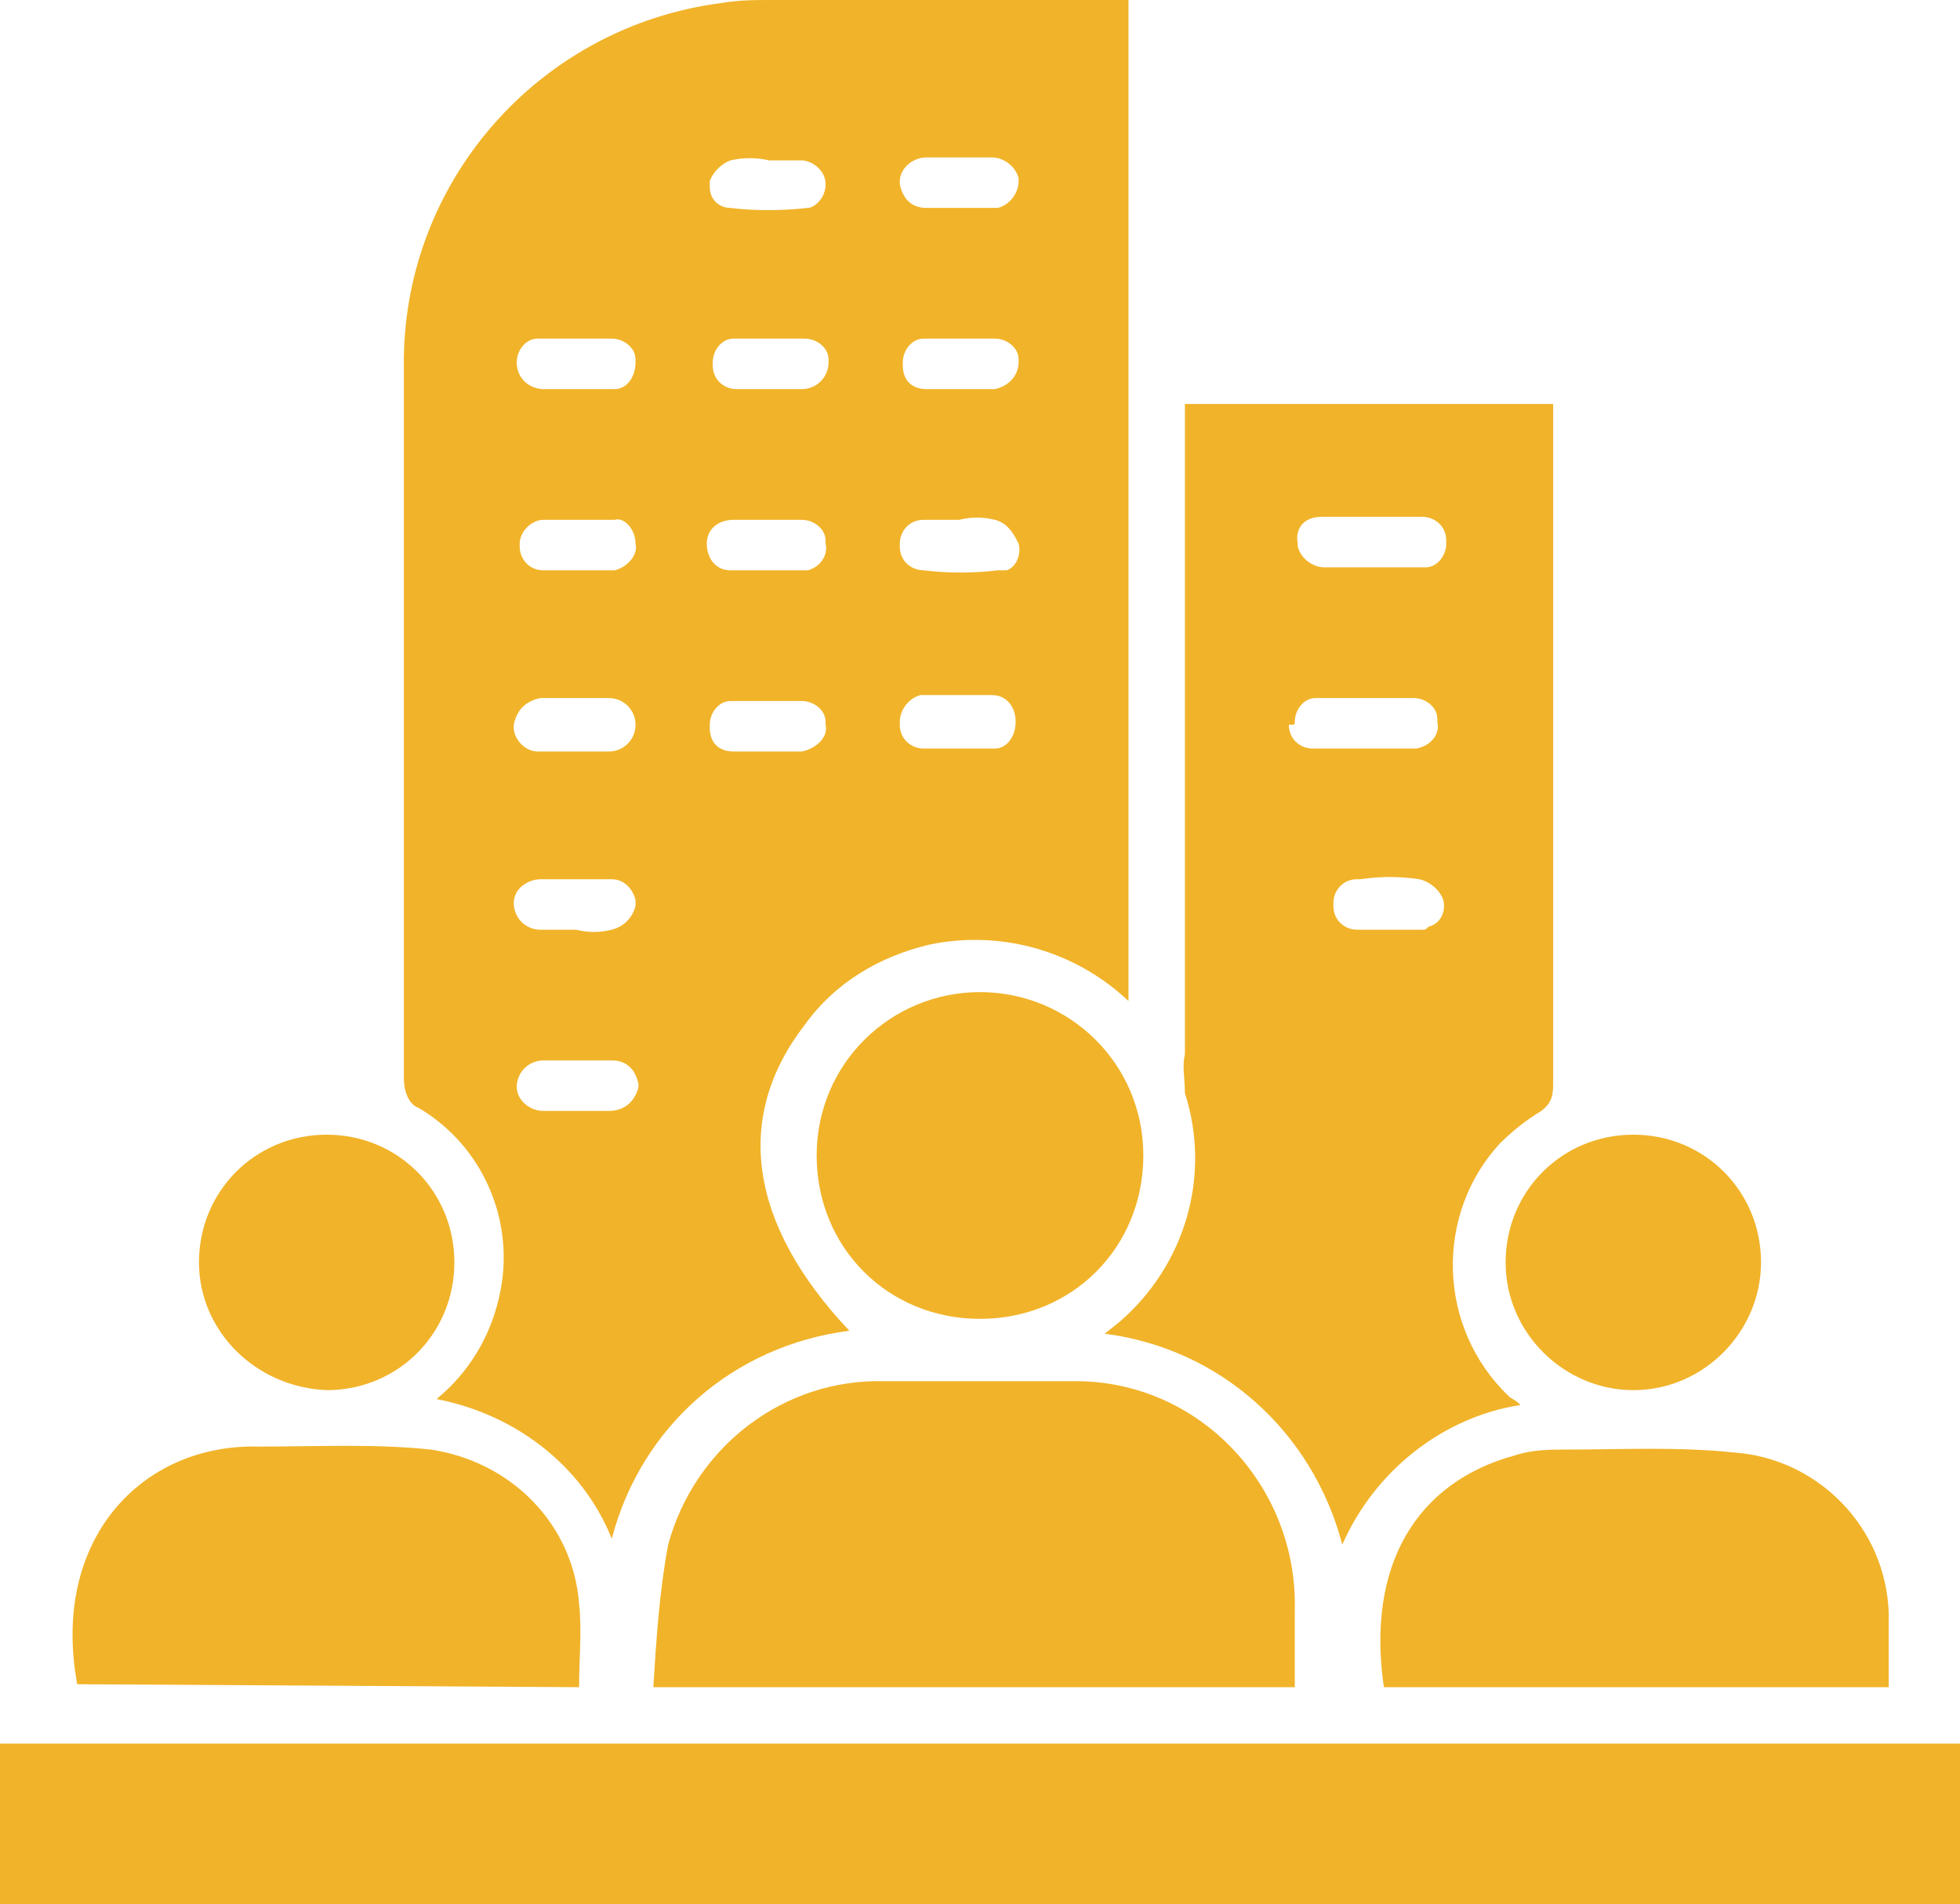
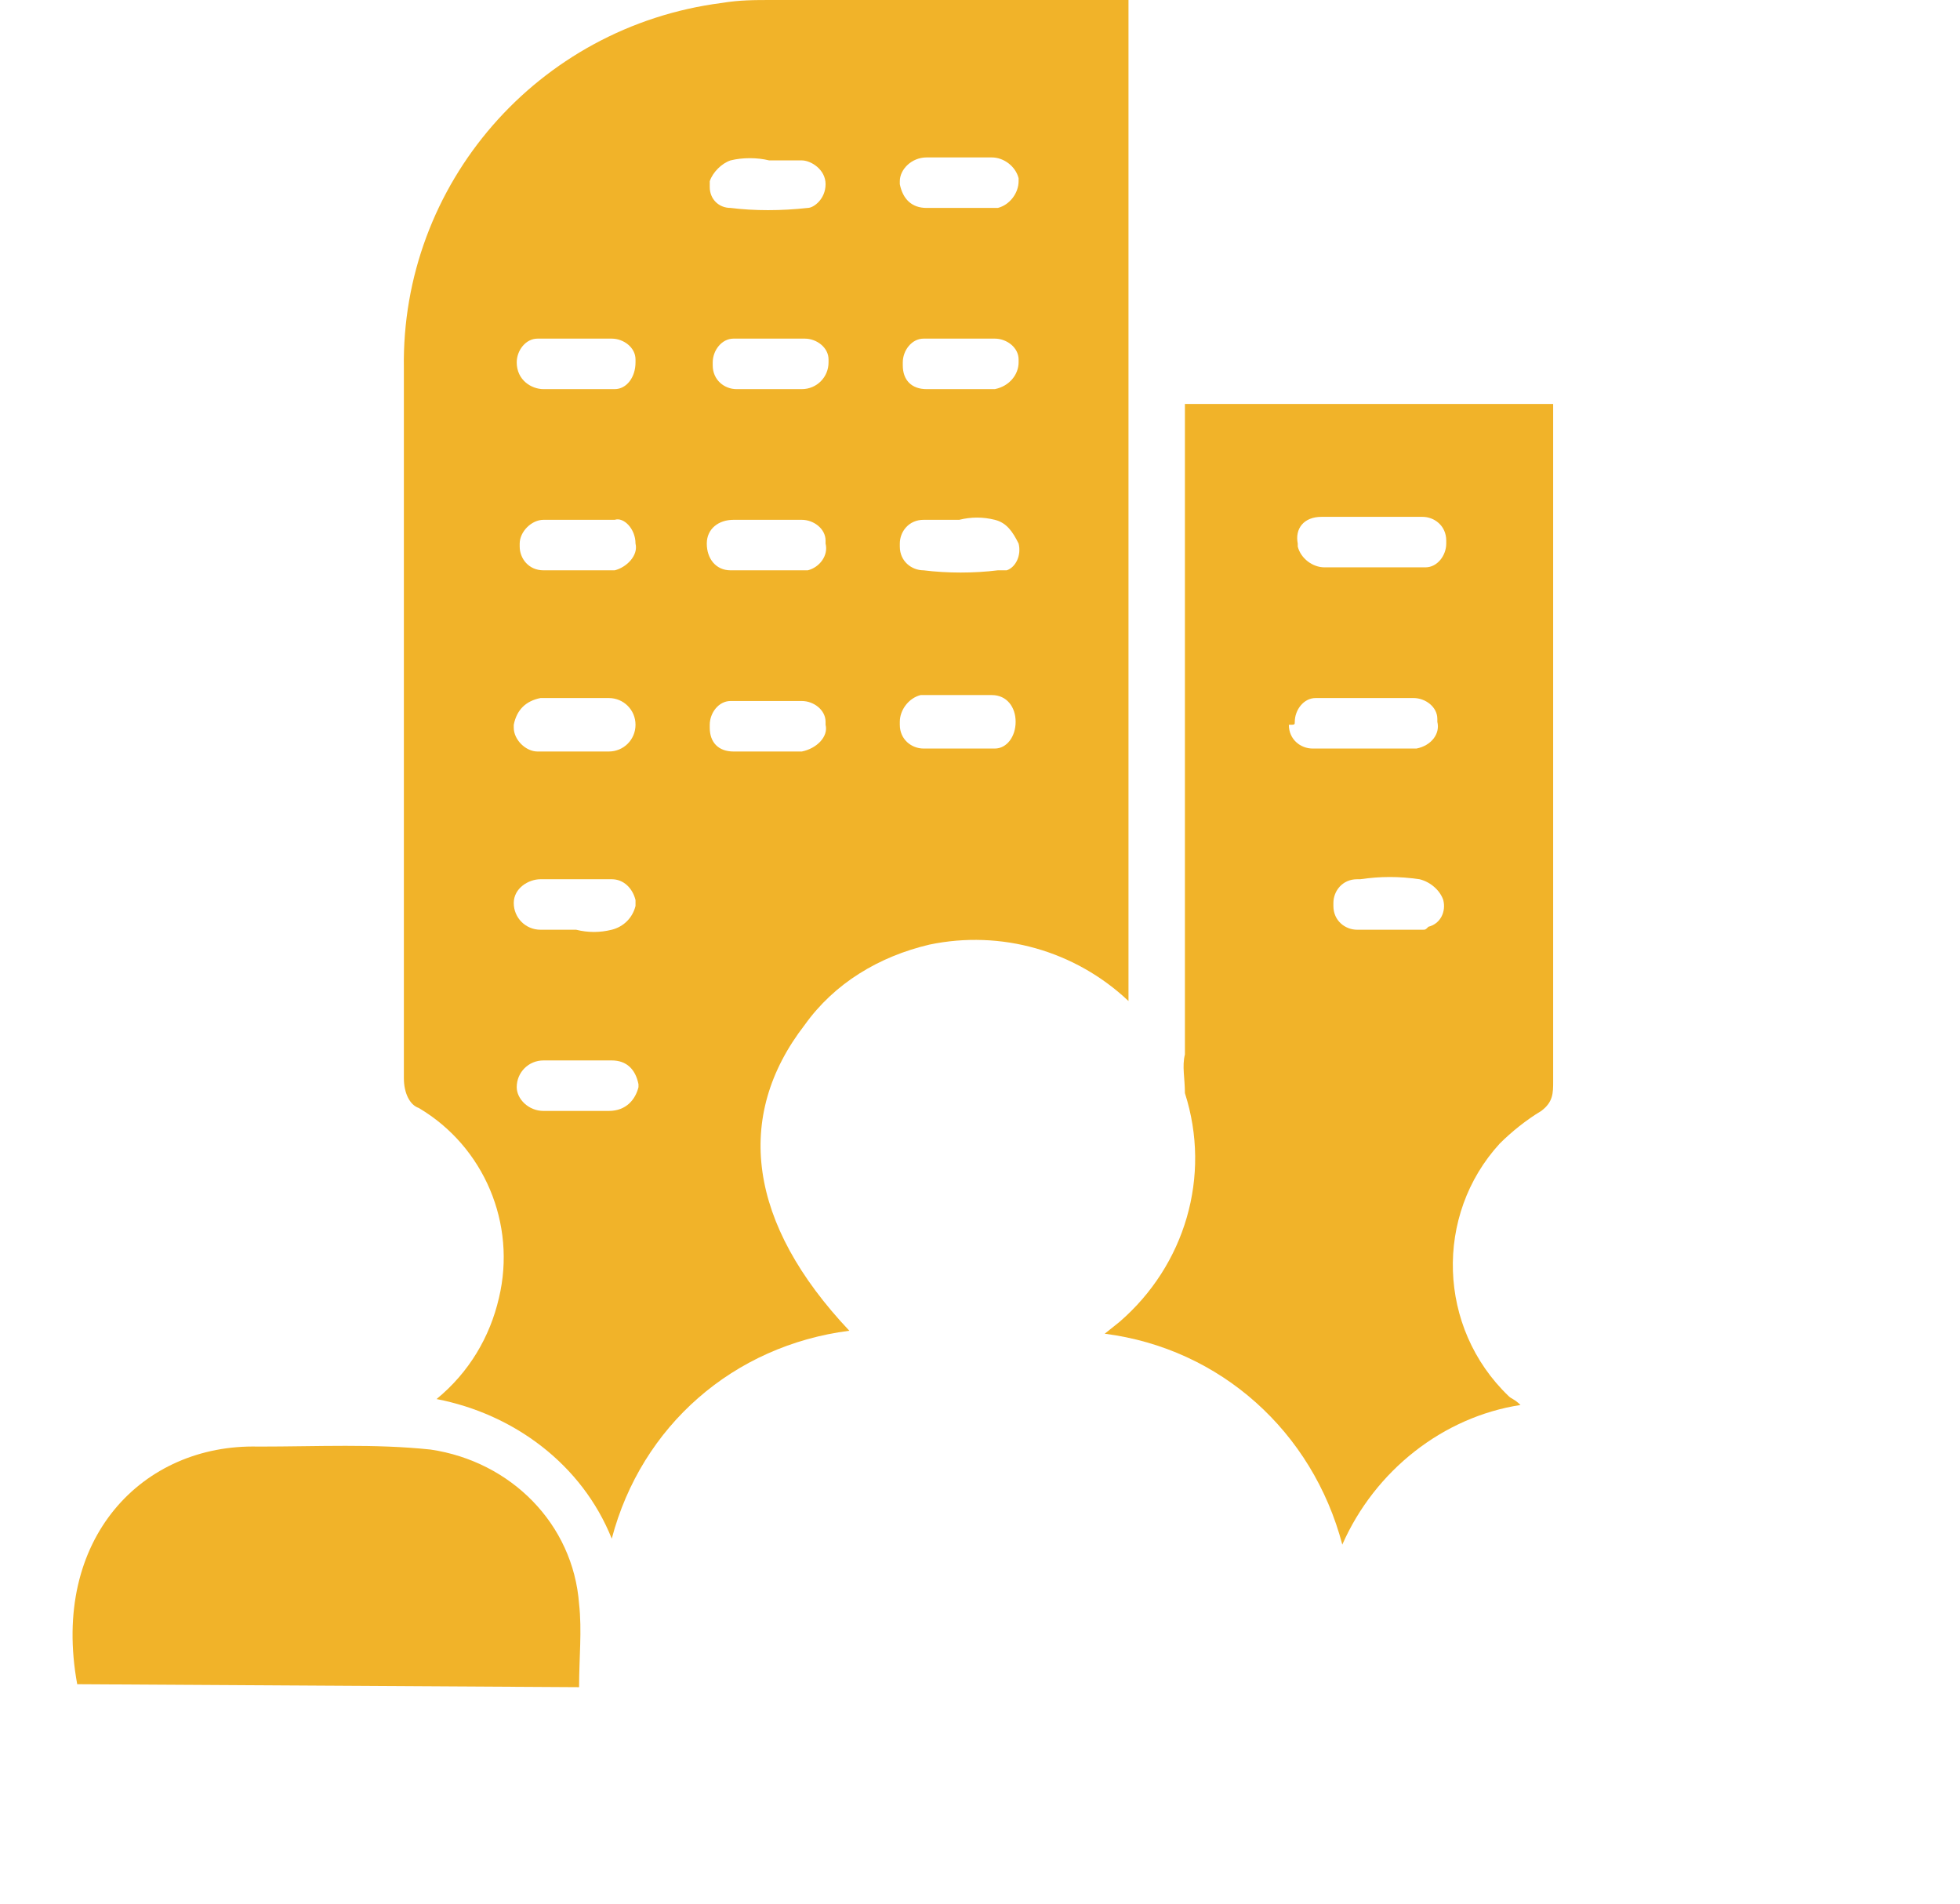
<svg xmlns="http://www.w3.org/2000/svg" id="Calque_1" x="0px" y="0px" viewBox="0 0 66 64.1" style="enable-background:new 0 0 66 64.1;" xml:space="preserve">
  <style type="text/css">	.st0{fill:#F1B329;}</style>
  <path class="st0" d="M14.1,37.3c2.2,1.3,3.3,3.9,2.7,6.4c-0.3,1.3-1,2.5-2.1,3.4c2.6,0.5,4.9,2.2,5.9,4.7c1-3.8,4.1-6.5,8-7 c-3.4-3.6-3.9-7.2-1.5-10.3c1-1.4,2.5-2.3,4.2-2.7c2.4-0.5,4.9,0.2,6.7,1.9V0c-0.2,0-0.4,0-0.5,0H26c-0.6,0-1.1,0-1.7,0.1 c-6.2,0.8-10.8,6.1-10.7,12.3c0,8,0,16,0,23.9C13.6,36.8,13.8,37.2,14.1,37.3z M33.5,25.2c-0.8,0-1.6,0-2.4,0 c-0.4,0-0.8-0.3-0.8-0.8c0,0,0,0,0-0.1c0-0.4,0.3-0.8,0.7-0.9h0.1c0.4,0,0.8,0,1.1,0c0.4,0,0.8,0,1.2,0c0.5,0,0.8,0.4,0.8,0.9 S33.9,25.2,33.5,25.2L33.5,25.2z M33.6,19.2c-0.8,0.1-1.7,0.1-2.5,0c-0.4,0-0.8-0.3-0.8-0.8v-0.1c0-0.4,0.3-0.8,0.8-0.8 c0,0,0,0,0.1,0c0.4,0,0.8,0,1.1,0l0,0c0.4-0.1,0.8-0.1,1.2,0s0.6,0.4,0.8,0.8c0.1,0.4-0.1,0.8-0.4,0.9 C33.8,19.2,33.7,19.2,33.6,19.2z M33.5,13.1c-0.4,0-0.8,0-1.2,0c-0.4,0-0.8,0-1.1,0c-0.5,0-0.8-0.3-0.8-0.8v-0.1 c0-0.4,0.3-0.8,0.7-0.8h0.1c0.8,0,1.5,0,2.3,0c0.4,0,0.8,0.3,0.8,0.7v0.1C34.3,12.6,34,13,33.5,13.1C33.5,13.1,33.5,13.1,33.5,13.1z  M31.2,5.3c0.8,0,1.5,0,2.2,0c0.4,0,0.8,0.3,0.9,0.7c0,0,0,0,0,0.1c0,0.4-0.3,0.8-0.7,0.9h-0.1c-0.4,0-0.8,0-1.2,0l0,0 c-0.4,0-0.8,0-1.1,0c-0.5,0-0.8-0.3-0.9-0.8V6.1C30.3,5.7,30.7,5.3,31.2,5.3L31.2,5.3z M27,25.3c-0.4,0-0.8,0-1.2,0s-0.7,0-1.1,0 c-0.5,0-0.8-0.3-0.8-0.8v-0.1c0-0.4,0.3-0.8,0.7-0.8h0.1c0.8,0,1.5,0,2.3,0c0.4,0,0.8,0.3,0.8,0.7v0.1C27.9,24.8,27.5,25.2,27,25.3 C27.1,25.3,27,25.3,27,25.3z M27.1,19.2c-0.8,0-1.6,0-2.5,0c-0.5,0-0.8-0.4-0.8-0.9s0.4-0.8,0.9-0.8c0.4,0,0.8,0,1.2,0s0.7,0,1.1,0 s0.8,0.3,0.8,0.7c0,0,0,0,0,0.1c0.1,0.4-0.2,0.8-0.6,0.9C27.2,19.2,27.1,19.2,27.1,19.2L27.1,19.2z M27,13.1c-0.4,0-0.8,0-1.1,0 c-0.4,0-0.8,0-1.1,0c-0.4,0-0.8-0.3-0.8-0.8v-0.1c0-0.4,0.3-0.8,0.7-0.8h0.1c0.8,0,1.5,0,2.3,0c0.4,0,0.8,0.3,0.8,0.7v0.1 C27.9,12.7,27.5,13.1,27,13.1C27.1,13.1,27,13.1,27,13.1z M23.9,6.1c0.1-0.3,0.4-0.6,0.7-0.7c0.4-0.1,0.9-0.1,1.3,0l0,0 c0.4,0,0.8,0,1.1,0s0.8,0.3,0.8,0.8S27.4,7,27.2,7c-0.9,0.1-1.8,0.1-2.6,0c-0.4,0-0.7-0.3-0.7-0.7C23.9,6.2,23.9,6.2,23.9,6.1 L23.9,6.1z M20.5,37.4h-1.1c-0.4,0-0.8,0-1.1,0c-0.5,0-0.9-0.4-0.9-0.8c0-0.5,0.4-0.9,0.9-0.9c0.8,0,1.5,0,2.3,0 c0.5,0,0.8,0.3,0.9,0.8v0.1C21.4,37,21.1,37.4,20.5,37.4C20.6,37.4,20.6,37.4,20.5,37.4z M18.3,11.4c0.8,0,1.5,0,2.3,0 c0.4,0,0.8,0.3,0.8,0.7c0,0,0,0,0,0.1c0,0.5-0.3,0.9-0.7,0.9h-0.1c-0.4,0-0.8,0-1.2,0l0,0c-0.4,0-0.7,0-1.1,0s-0.9-0.3-0.9-0.9 c0-0.4,0.3-0.8,0.7-0.8C18.2,11.4,18.2,11.4,18.3,11.4L18.3,11.4z M21.4,18.3c0.1,0.4-0.3,0.8-0.7,0.9h-0.1c-0.4,0-0.8,0-1.2,0 c-0.4,0-0.8,0-1.1,0c-0.5,0-0.8-0.4-0.8-0.8v-0.1c0-0.4,0.4-0.8,0.8-0.8c0,0,0,0,0.1,0c0.8,0,1.5,0,2.3,0 C21,17.4,21.4,17.8,21.4,18.3C21.4,18.2,21.4,18.2,21.4,18.3L21.4,18.3z M18.2,23.5c0.4,0,0.8,0,1.1,0s0.8,0,1.2,0 c0.5,0,0.9,0.4,0.9,0.9s-0.4,0.9-0.9,0.9c-0.8,0-1.6,0-2.4,0c-0.4,0-0.8-0.4-0.8-0.8v-0.1C17.4,23.9,17.7,23.6,18.2,23.5L18.2,23.5 L18.2,23.5z M18.2,29.6c0.8,0,1.6,0,2.4,0c0.4,0,0.7,0.3,0.8,0.7c0,0.1,0,0.1,0,0.2c-0.1,0.4-0.4,0.7-0.8,0.8 c-0.4,0.1-0.8,0.1-1.2,0l0,0c-0.4,0-0.8,0-1.2,0c-0.5,0-0.9-0.4-0.9-0.9S17.8,29.6,18.2,29.6L18.2,29.6z" />
  <path class="st0" d="M39.9,36.8c0.9,2.8,0,5.8-2.2,7.7l-0.5,0.4c3.9,0.5,7,3.3,8,7.1c1.1-2.5,3.4-4.3,6-4.7 c-0.2-0.2-0.3-0.2-0.4-0.3c-2.4-2.3-2.5-6.1-0.3-8.5c0.4-0.4,0.9-0.8,1.4-1.1c0.4-0.3,0.4-0.6,0.4-1V13.6H39.9v21.1 c0,0.3,0,0.5,0,0.8C39.8,35.9,39.9,36.3,39.9,36.8z M43.6,24.3c0-0.4,0.3-0.8,0.7-0.8h0.1c1.1,0,2.2,0,3.2,0c0.4,0,0.8,0.3,0.8,0.7 v0.1c0.1,0.4-0.2,0.8-0.7,0.9h-0.1c-0.5,0-1.1,0-1.7,0l0,0c-0.5,0-1.1,0-1.7,0c-0.4,0-0.8-0.3-0.8-0.8 C43.6,24.4,43.6,24.4,43.6,24.3z M47.9,31.3c-0.4,0-0.8,0-1.2,0l0,0c-0.3,0-0.7,0-1,0c-0.4,0-0.8-0.3-0.8-0.8v-0.1 c0-0.4,0.3-0.8,0.8-0.8h0.1c0.7-0.1,1.3-0.1,2,0c0.4,0.1,0.7,0.4,0.8,0.7c0.1,0.4-0.1,0.8-0.5,0.9C48,31.3,48,31.3,47.9,31.3 L47.9,31.3z M44.5,17.4c1.1,0,2.2,0,3.4,0c0.4,0,0.8,0.3,0.8,0.8v0.1c0,0.4-0.3,0.8-0.7,0.8h-0.1c-0.6,0-1.2,0-1.7,0l0,0 c-0.5,0-1,0-1.6,0c-0.4,0-0.8-0.3-0.9-0.7v-0.1C43.6,17.8,43.9,17.4,44.5,17.4C44.4,17.4,44.4,17.4,44.5,17.4z" />
-   <path class="st0" d="M0,58.7v5.4h66v-5.4L0,58.7z" />
-   <path class="st0" d="M36.1,46.5c-2.1,0-4.2,0-6.3,0c-3.4-0.1-6.4,2.2-7.3,5.5c-0.3,1.6-0.4,3.2-0.5,4.8h21.6c0-0.9,0-1.8,0-2.6 c0.1-4.1-3.1-7.6-7.2-7.7C36.4,46.5,36.2,46.5,36.1,46.5z" />
-   <path class="st0" d="M52.8,48.8c-0.6,0-1.2,0-1.8,0.2c-3.3,0.9-5,3.7-4.4,7.8h17c0-0.9,0-1.7,0-2.5c-0.1-2.9-2.4-5.2-5.2-5.4 C56.5,48.7,54.6,48.8,52.8,48.8z" />
+   <path class="st0" d="M0,58.7v5.4v-5.4L0,58.7z" />
  <path class="st0" d="M19.5,56.8c0-1,0.1-1.9,0-2.8c-0.2-2.7-2.3-4.8-5-5.2c-1.9-0.2-3.8-0.1-5.8-0.1c-3.9-0.1-7,3.1-6.1,8L19.5,56.8 z" />
-   <path class="st0" d="M33,33.4c-3,0-5.5,2.4-5.5,5.5s2.4,5.5,5.5,5.5s5.5-2.4,5.5-5.5l0,0C38.5,35.8,36,33.4,33,33.4z" />
-   <path class="st0" d="M11,46.8c2.4,0,4.3-1.9,4.3-4.3s-1.9-4.3-4.3-4.3s-4.3,1.9-4.3,4.3C6.7,44.8,8.6,46.7,11,46.8L11,46.8z" />
-   <path class="st0" d="M50.7,42.5c0,2.4,2,4.3,4.3,4.3c2.4,0,4.3-2,4.3-4.3c0-2.4-1.9-4.3-4.3-4.3C52.6,38.2,50.7,40.1,50.7,42.5z" />
</svg>